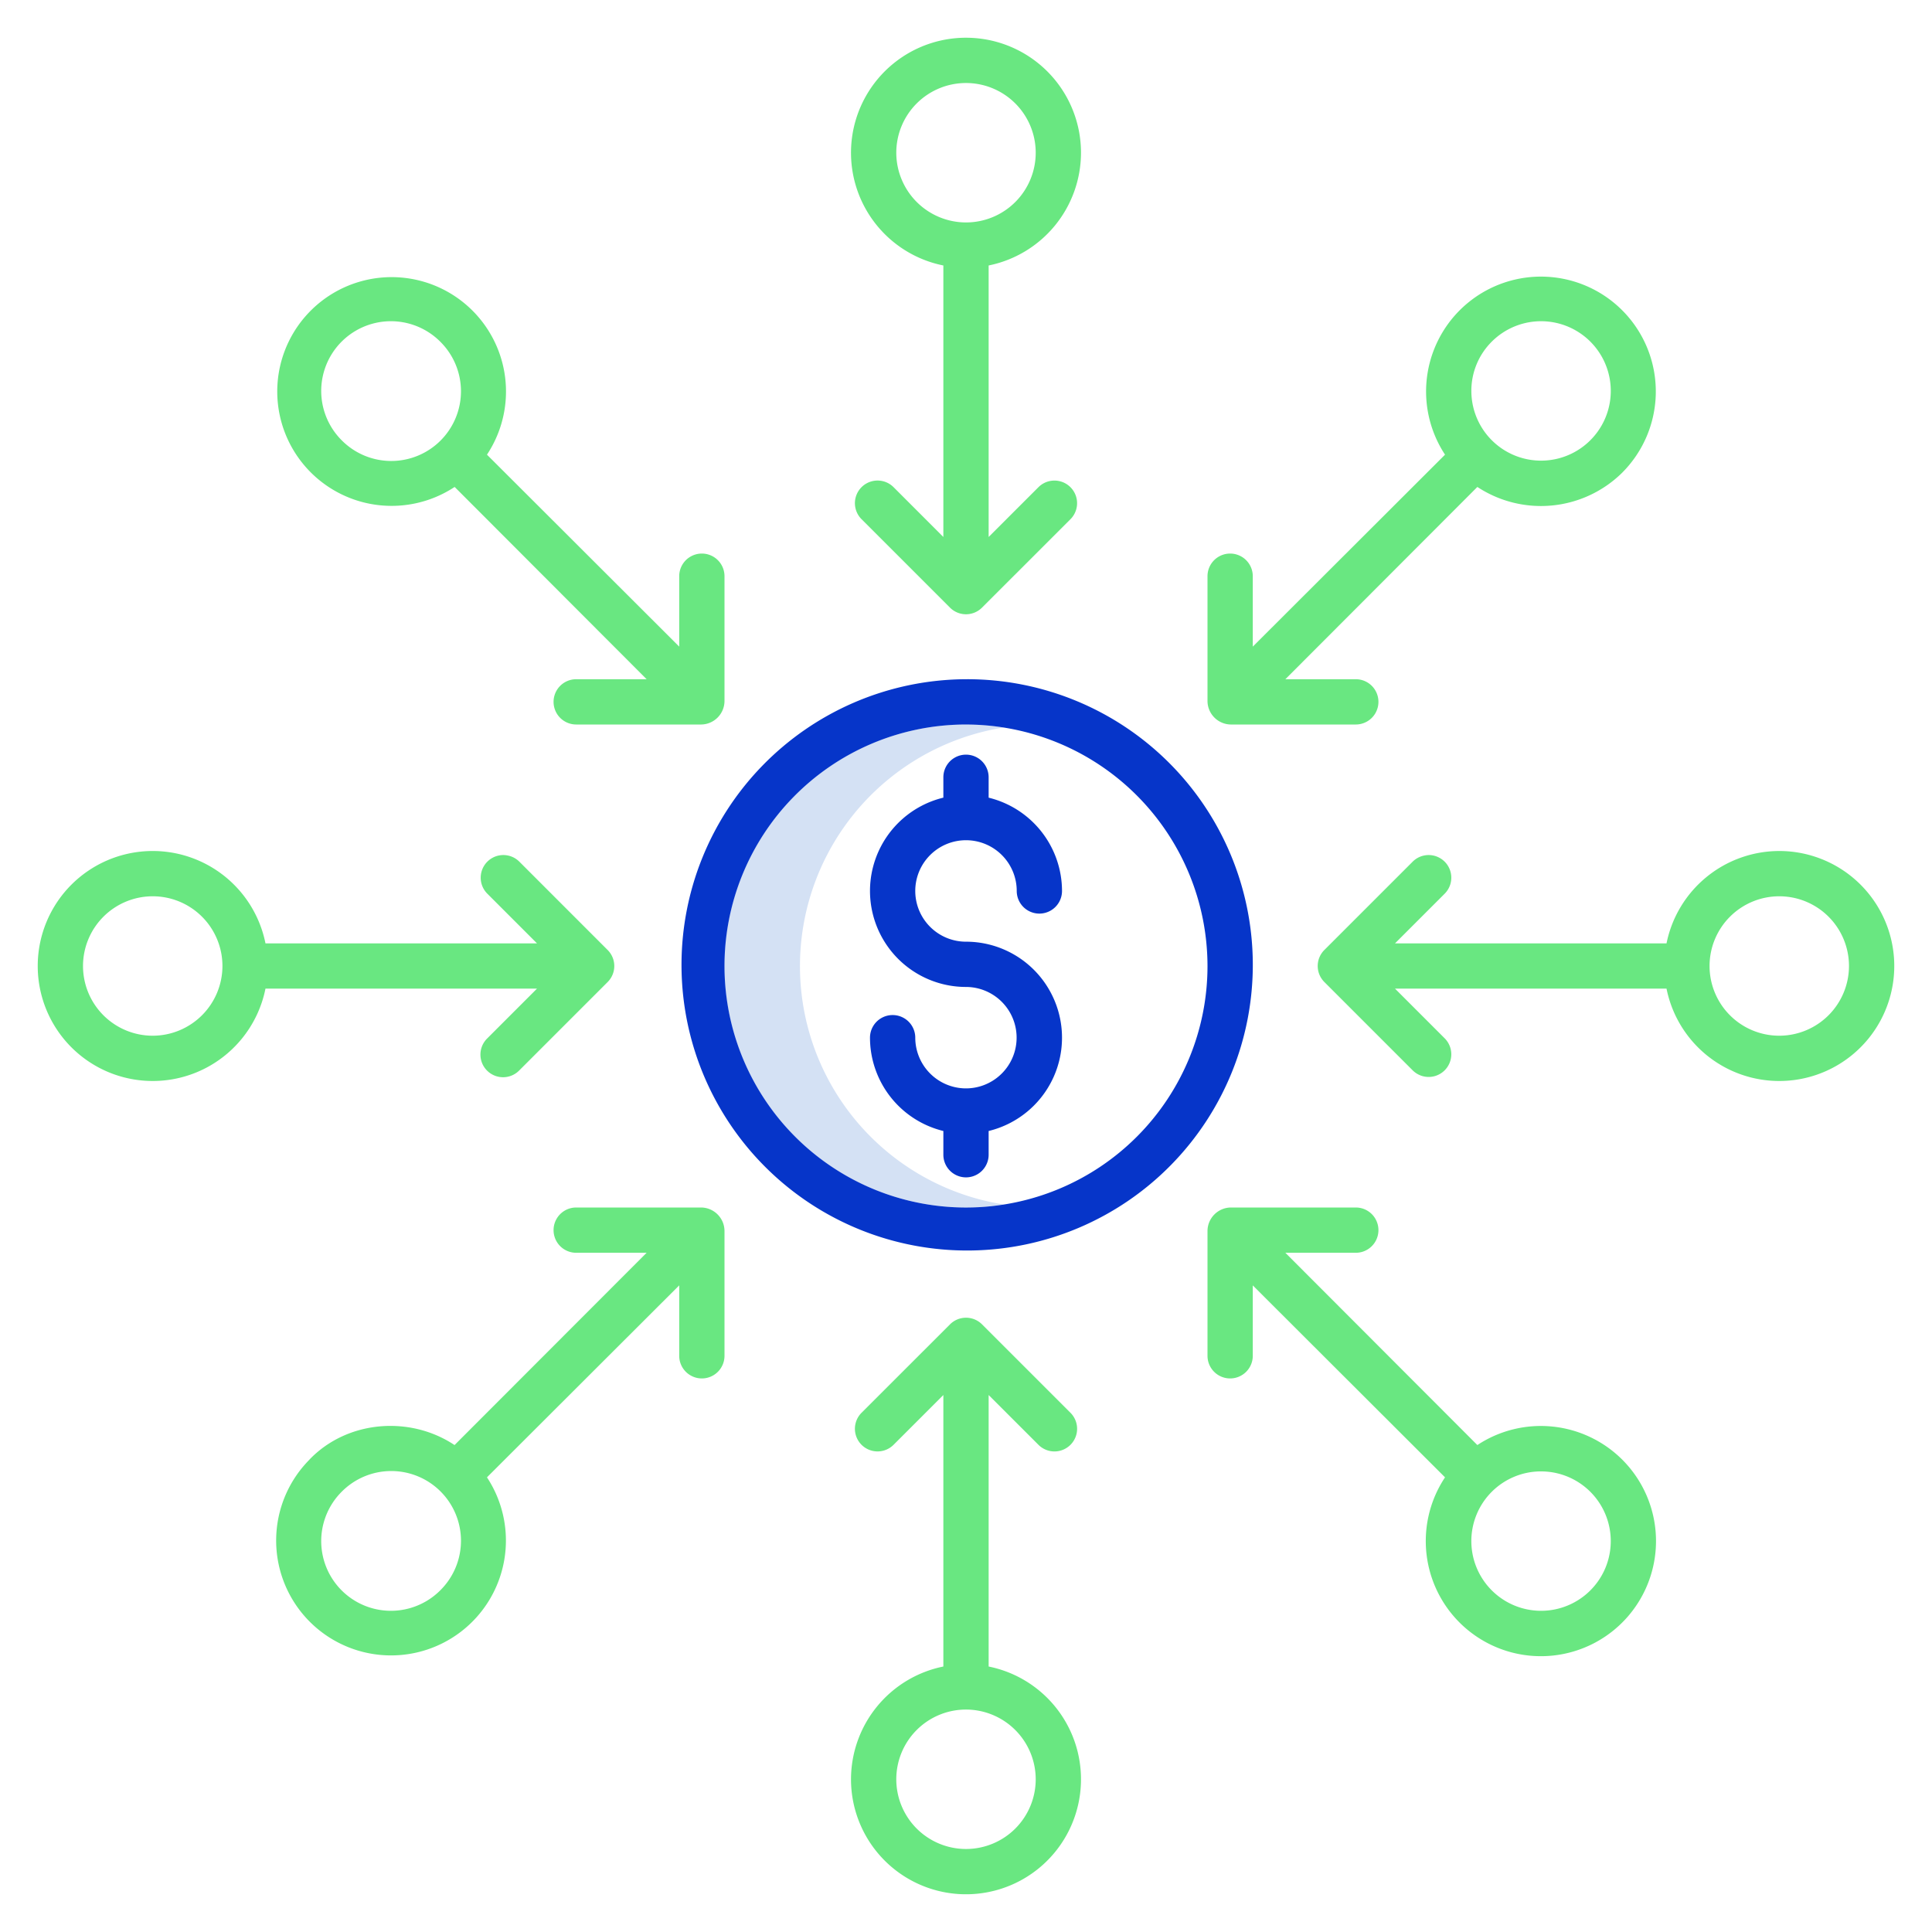
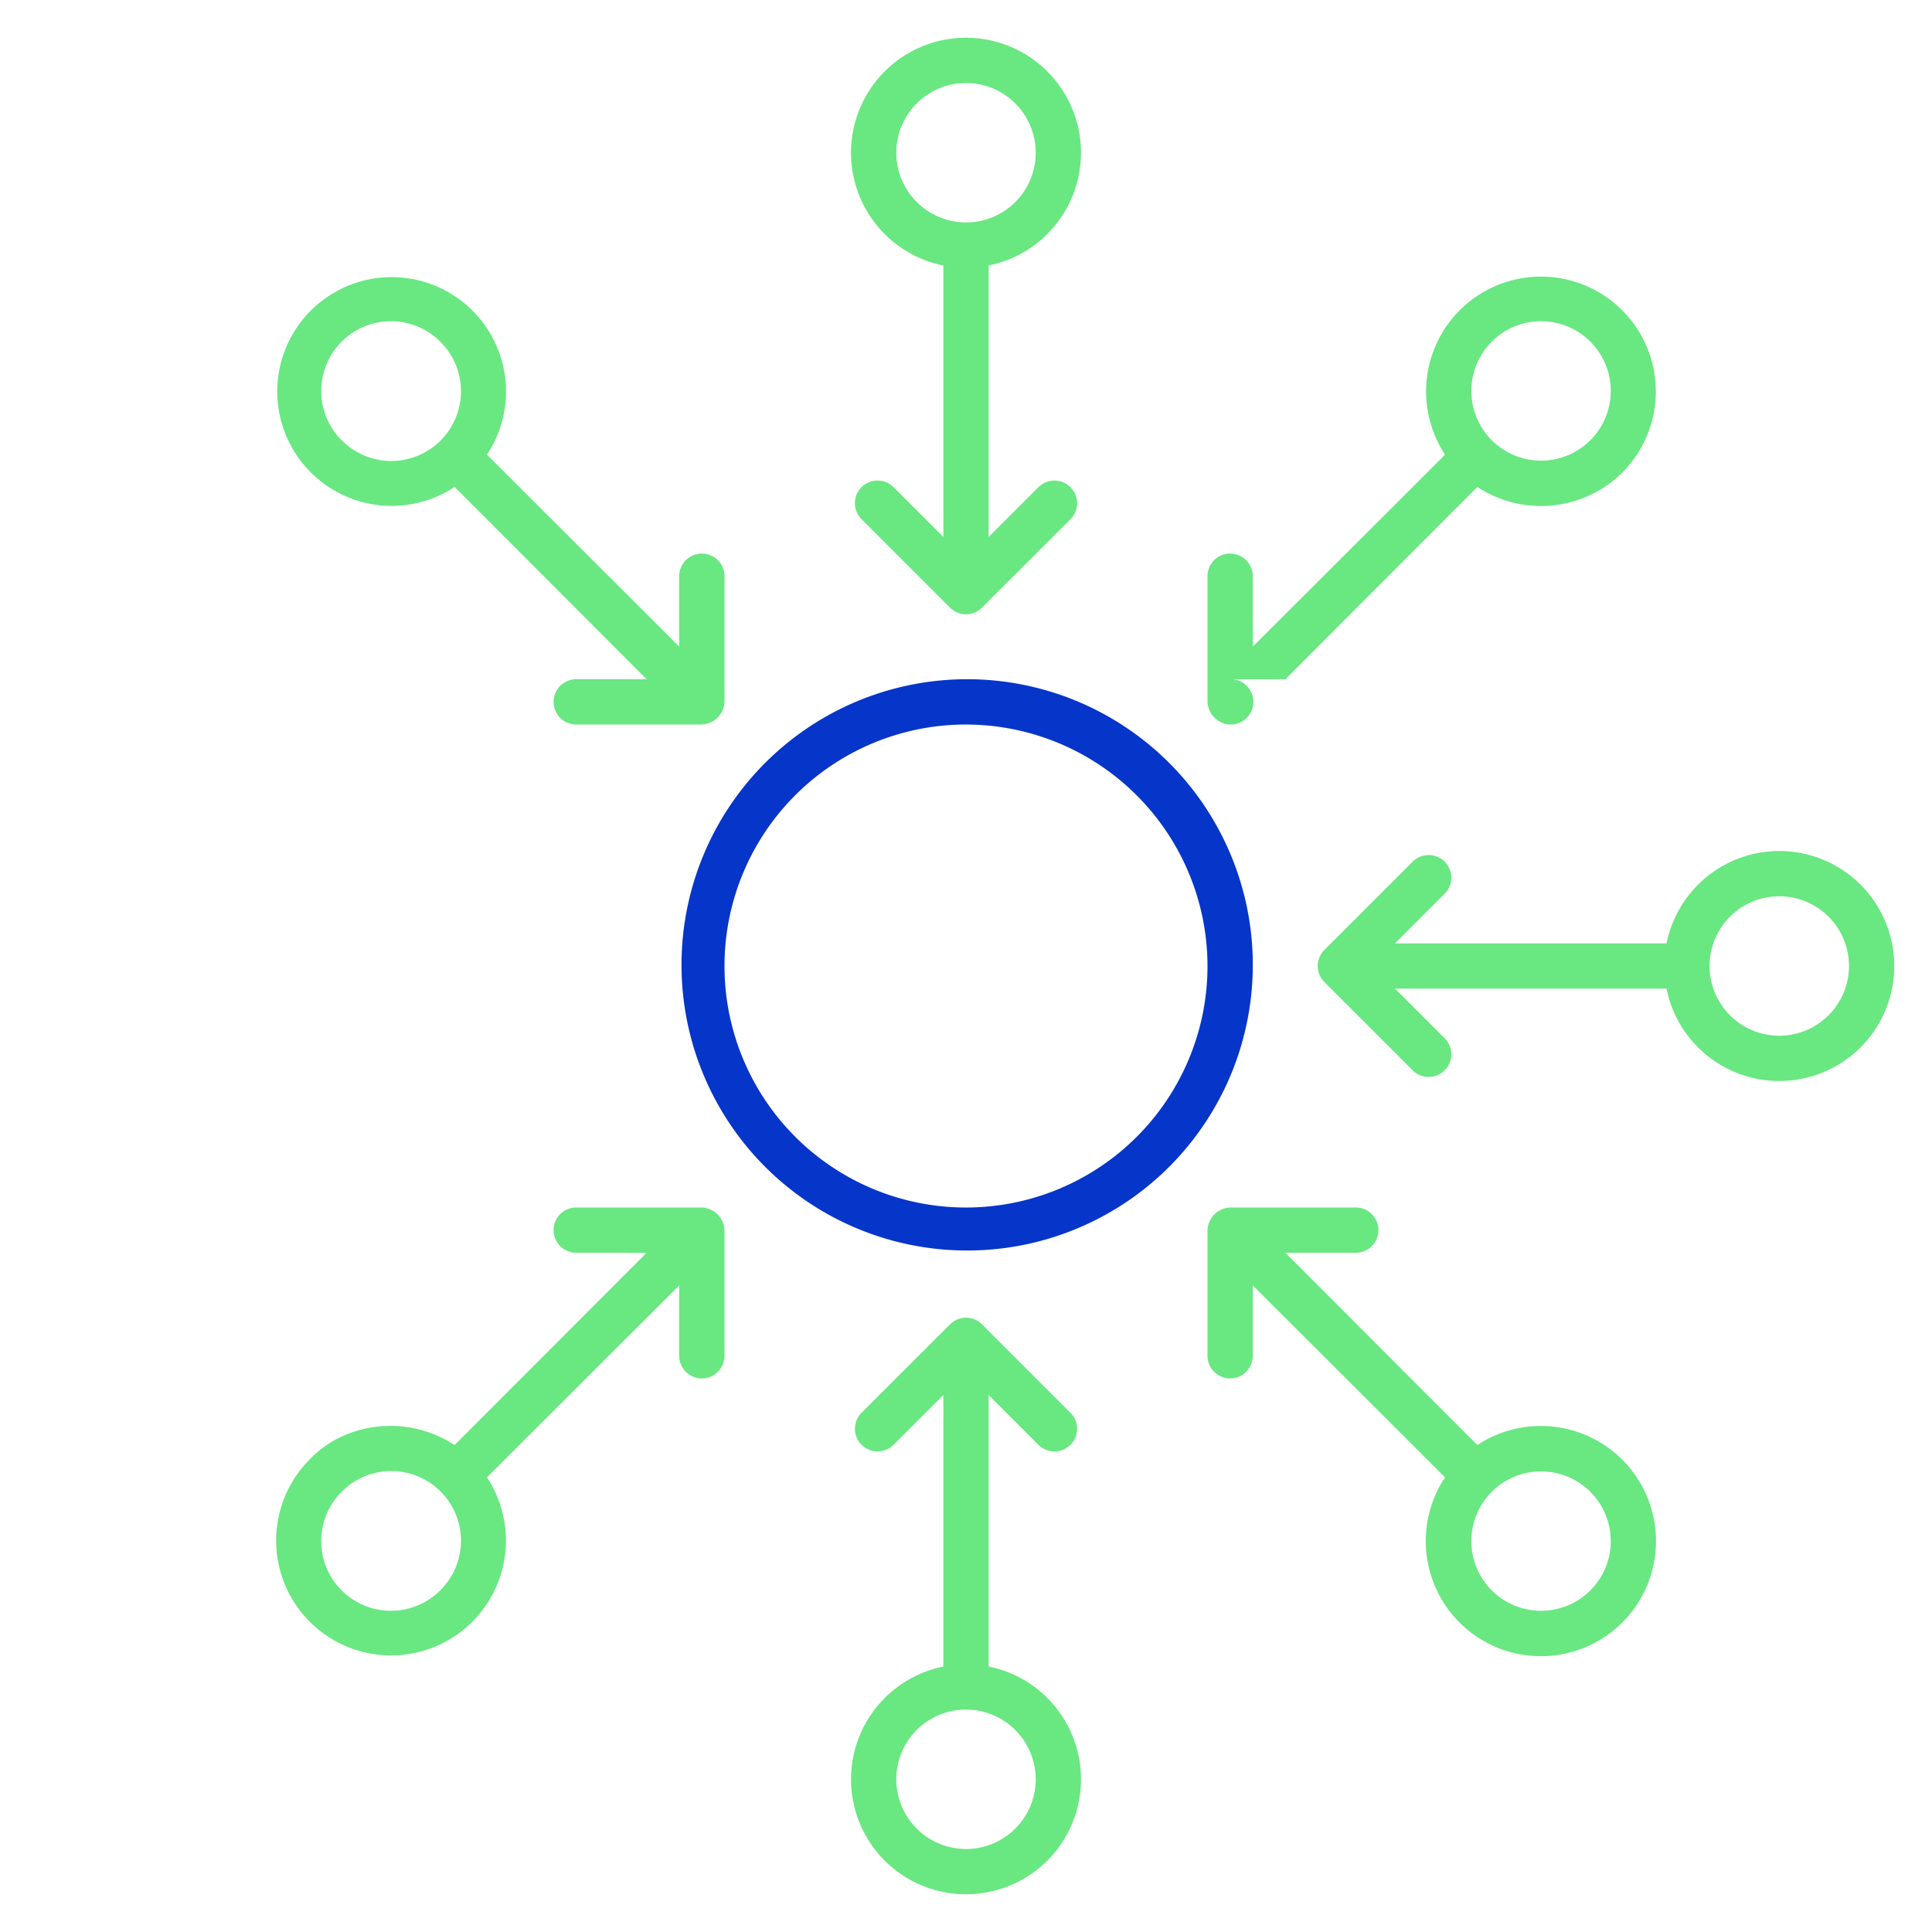
<svg xmlns="http://www.w3.org/2000/svg" id="Layer_1" data-name="Layer 1" viewBox="0 0 512 512" width="512" height="512">
  <title>Crowdfunding Dollars</title>
-   <path d="M213.107,267.893a64.032,64.032,0,0,1,52.923-75.1A64.165,64.165,0,0,0,256,192h-.148c-.154,0-.305,0-.455,0l-.117,0a64,64,0,1,0,10.749,127.2A63.967,63.967,0,0,1,213.107,267.893Z" style="fill:#d4e1f4" />
  <path d="M255.1,180.009A75.7,75.7,0,1,0,256,180C255.7,180,255.394,180,255.1,180.009ZM320,256a64,64,0,1,1-64.72-63.993l.117,0c.15,0,.3,0,.455,0H256A64.072,64.072,0,0,1,320,256Z" style="fill:#0635c9" />
-   <path d="M250,205.985v5.4a25.443,25.443,0,0,0,6,50.168,13.441,13.441,0,0,1,.135,26.881c-.045,0-.089-.006-.135-.006s-.09,0-.135.006A13.456,13.456,0,0,1,242.556,275a6,6,0,0,0-12,0A25.484,25.484,0,0,0,250,299.725v6.29a6,6,0,0,0,12,0v-6.29a25.442,25.442,0,0,0-6-50.167,13.445,13.445,0,1,1,13.444-13.445,6,6,0,0,0,12,0A25.484,25.484,0,0,0,262,211.39v-5.4a6,6,0,0,0-12,0Z" style="fill:#0635c9" />
  <path d="M225.525,471.525A30.475,30.475,0,1,0,262,441.647V369.694L275.2,382.889a6,6,0,0,0,8.485-8.486l-23.438-23.437a6,6,0,0,0-8.484,0L228.32,374.4a6,6,0,0,0,8.485,8.486L250,369.694v71.953A30.525,30.525,0,0,0,225.525,471.525Zm48.95,0A18.475,18.475,0,1,1,256,453.051,18.5,18.5,0,0,1,274.475,471.525Z" style="fill:#69e781" />
  <path d="M286.475,40.475A30.475,30.475,0,1,0,250,70.353v71.953l-13.195-13.2a6,6,0,1,0-8.485,8.486l23.438,23.437a6,6,0,0,0,8.484,0L283.68,137.6a6,6,0,1,0-8.485-8.486L262,142.306V70.353A30.525,30.525,0,0,0,286.475,40.475Zm-48.95,0A18.475,18.475,0,1,1,256,58.949,18.5,18.5,0,0,1,237.525,40.475Z" style="fill:#69e781" />
-   <path d="M142.307,262,129.112,275.2a6,6,0,1,0,8.485,8.485l23.437-23.437a6,6,0,0,0,0-8.486L137.6,228.32a6,6,0,0,0-8.485,8.485L142.307,250H70.353a30.475,30.475,0,1,0,0,12ZM40.475,274.475A18.475,18.475,0,1,1,58.949,256,18.5,18.5,0,0,1,40.475,274.475Z" style="fill:#69e781" />
  <path d="M471.525,225.525A30.524,30.524,0,0,0,441.647,250H369.693l13.195-13.195a6,6,0,0,0-8.485-8.485l-23.437,23.437a6,6,0,0,0,0,8.486L374.4,283.68a6,6,0,0,0,8.485-8.485L369.693,262h71.954a30.475,30.475,0,1,0,29.878-36.475Zm0,48.95A18.475,18.475,0,1,1,490,256,18.5,18.5,0,0,1,471.525,274.475Z" style="fill:#69e781" />
  <path d="M129.052,120.492a30.309,30.309,0,1,0-8.566,8.553L171.364,180H152.7a6,6,0,1,0,0,12h33.146A6.261,6.261,0,0,0,192,185.849V152.7a6,6,0,0,0-12,0v18.66Zm-38.515-3.828a18.474,18.474,0,1,1,26.126-26.127h0a18.475,18.475,0,1,1-26.127,26.127Z" style="fill:#69e781" />
  <path d="M326,365.3a6,6,0,0,0,6-6v-18.66l50.948,50.872a30.506,30.506,0,1,0,47-4.657,30.535,30.535,0,0,0-38.433-3.9L340.636,332H359.3a6,6,0,0,0,0-12H326.151A6.261,6.261,0,0,0,320,326.151V359.3A6,6,0,0,0,326,365.3Zm82.4,24.638a18.47,18.47,0,1,1-13.062,31.529h0A18.466,18.466,0,0,1,408.4,389.934Z" style="fill:#69e781" />
-   <path d="M326.151,192H359.3a6,6,0,0,0,0-12H340.636l50.879-50.955A30.651,30.651,0,0,0,430,125.168v-.009a30.439,30.439,0,1,0-47.051-4.667L332,171.364V152.7a6,6,0,0,0-12,0v33.145A6.261,6.261,0,0,0,326.151,192ZM395.337,90.537a18.474,18.474,0,1,1-5.412,13.064A18.348,18.348,0,0,1,395.337,90.537Z" style="fill:#69e781" />
+   <path d="M326.151,192a6,6,0,0,0,0-12H340.636l50.879-50.955A30.651,30.651,0,0,0,430,125.168v-.009a30.439,30.439,0,1,0-47.051-4.667L332,171.364V152.7a6,6,0,0,0-12,0v33.145A6.261,6.261,0,0,0,326.151,192ZM395.337,90.537a18.474,18.474,0,1,1-5.412,13.064A18.348,18.348,0,0,1,395.337,90.537Z" style="fill:#69e781" />
  <path d="M186,365.3a6,6,0,0,0,6-6V326.151A6.261,6.261,0,0,0,185.849,320H152.7a6,6,0,1,0,0,12h18.661l-50.9,50.955C108.625,375.074,92,376.383,82,386.813v.019a30.444,30.444,0,1,0,47.051,4.676L180,340.636V359.3A6,6,0,0,0,186,365.3Zm-69.337,56.167a18.474,18.474,0,0,1-26.126-26.127h0a18.475,18.475,0,1,1,26.127,26.127Z" style="fill:#69e781" />
</svg>